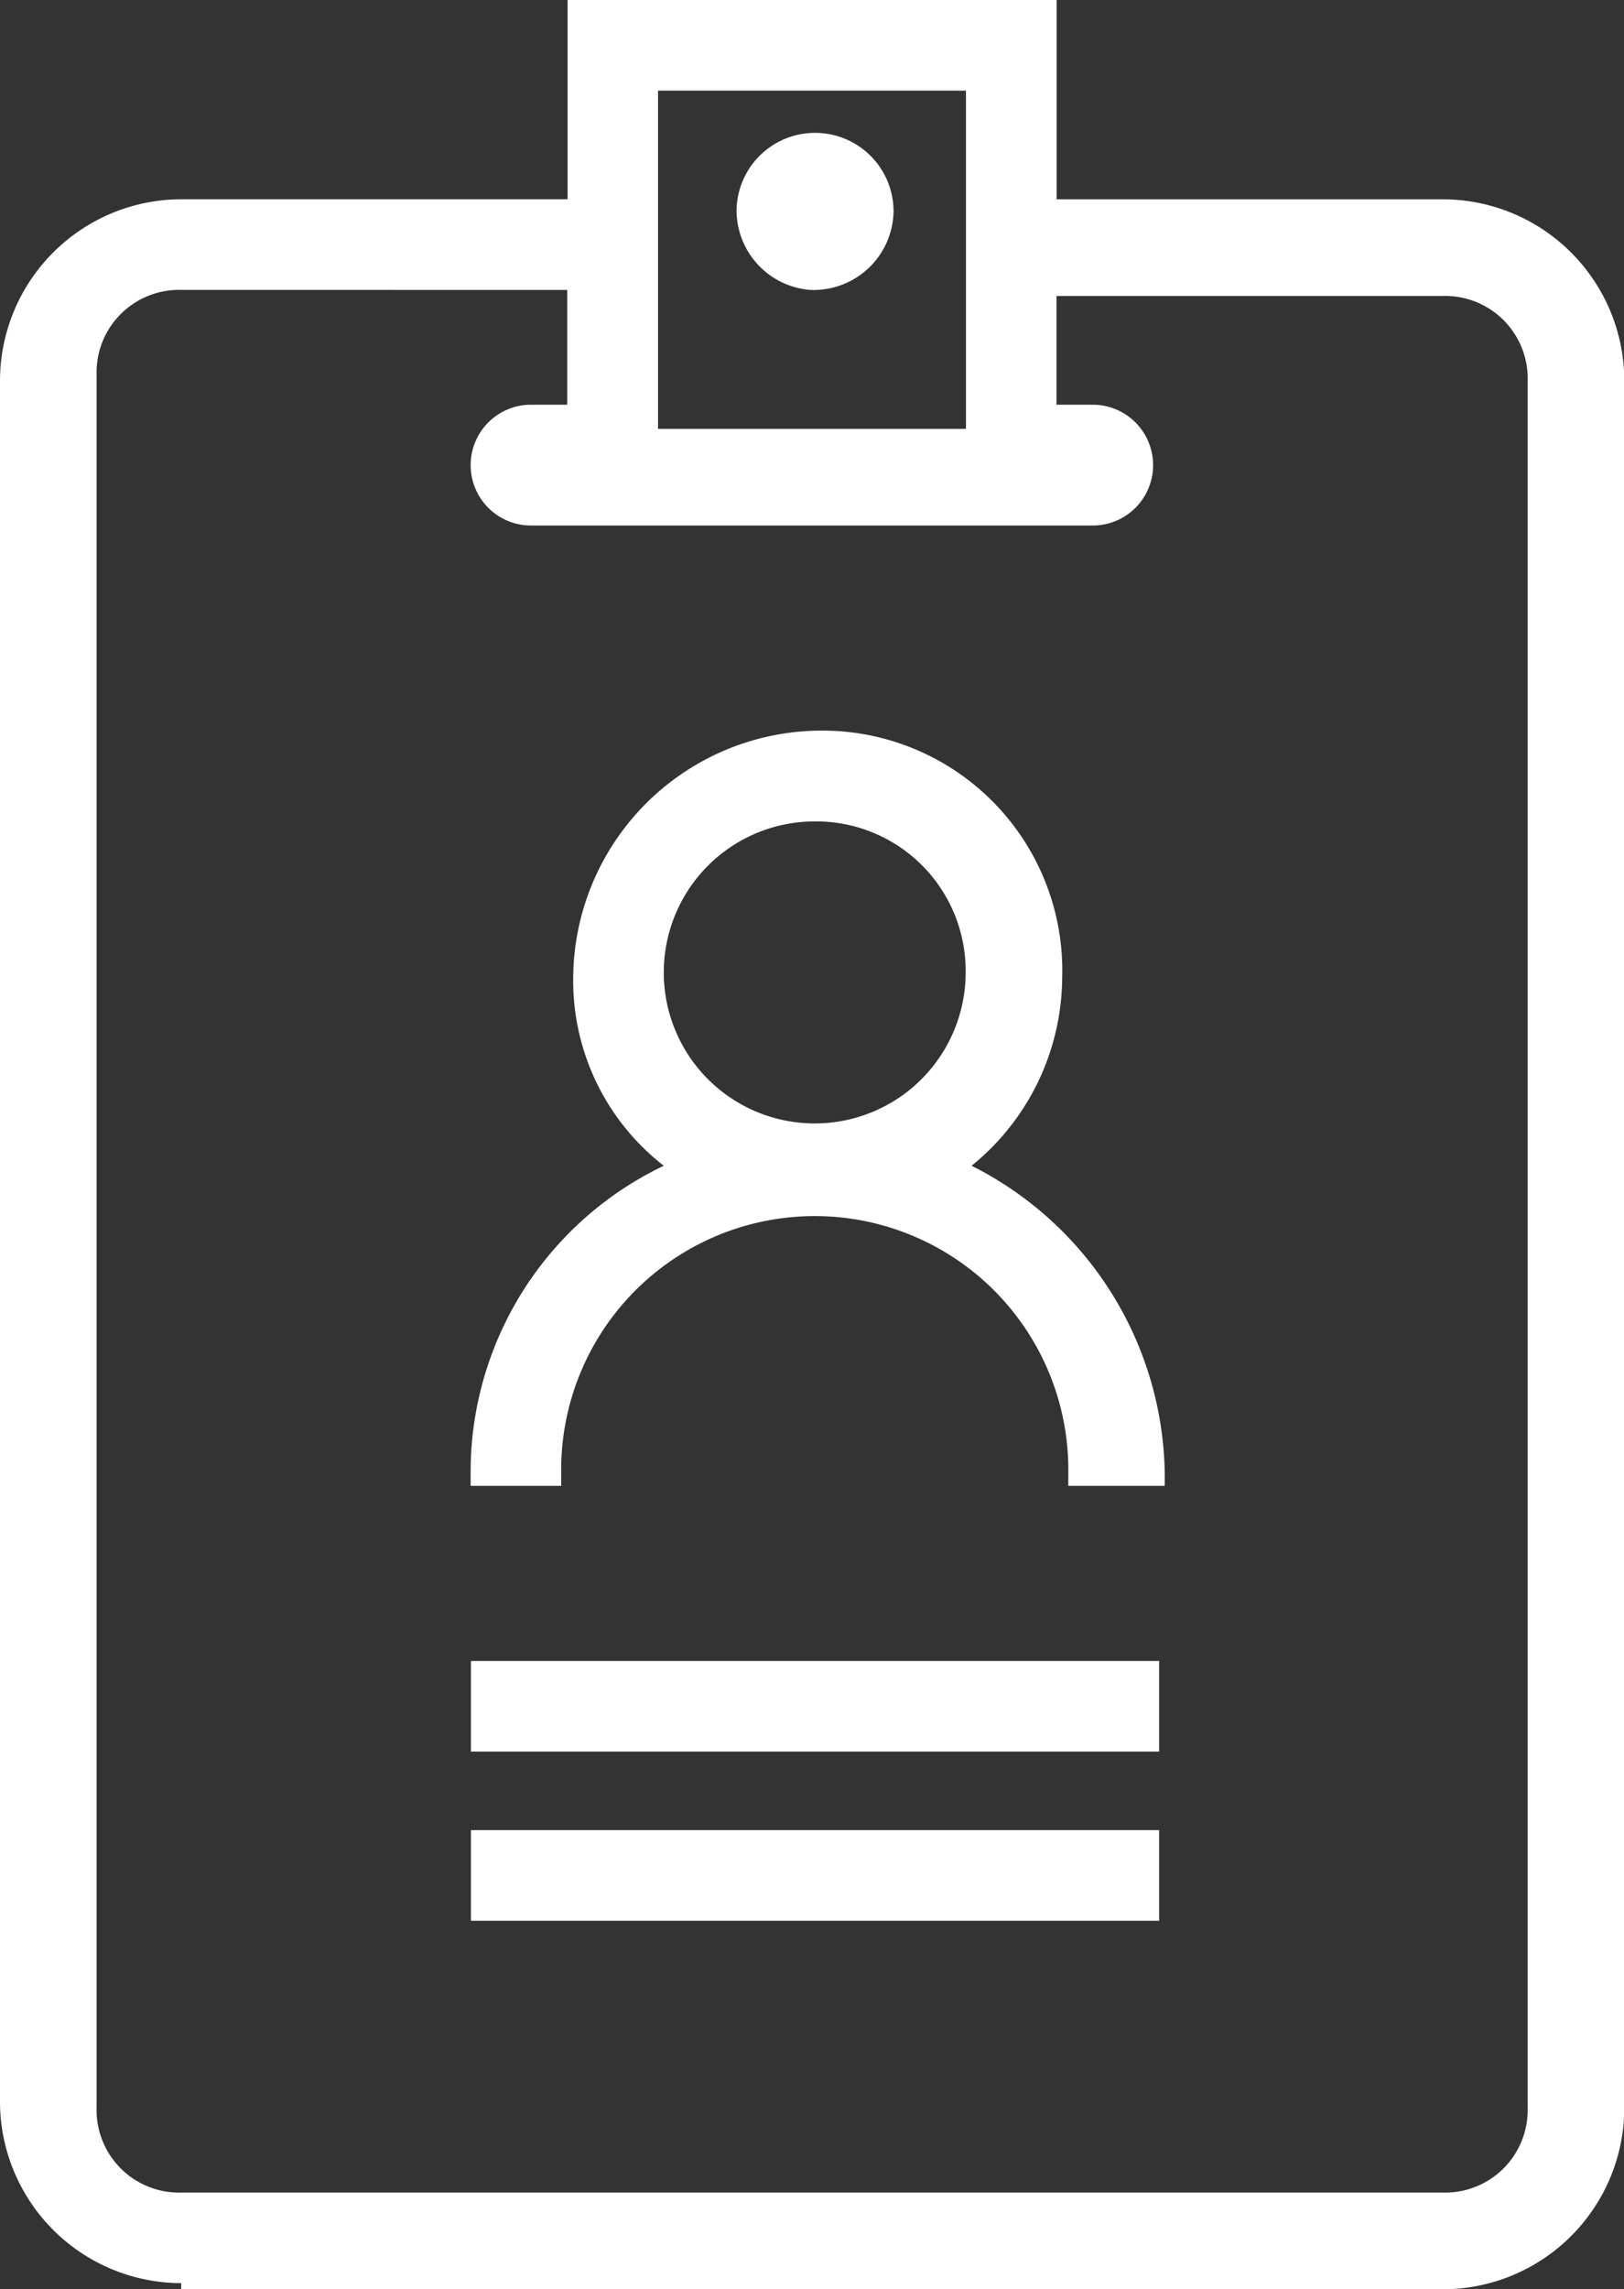
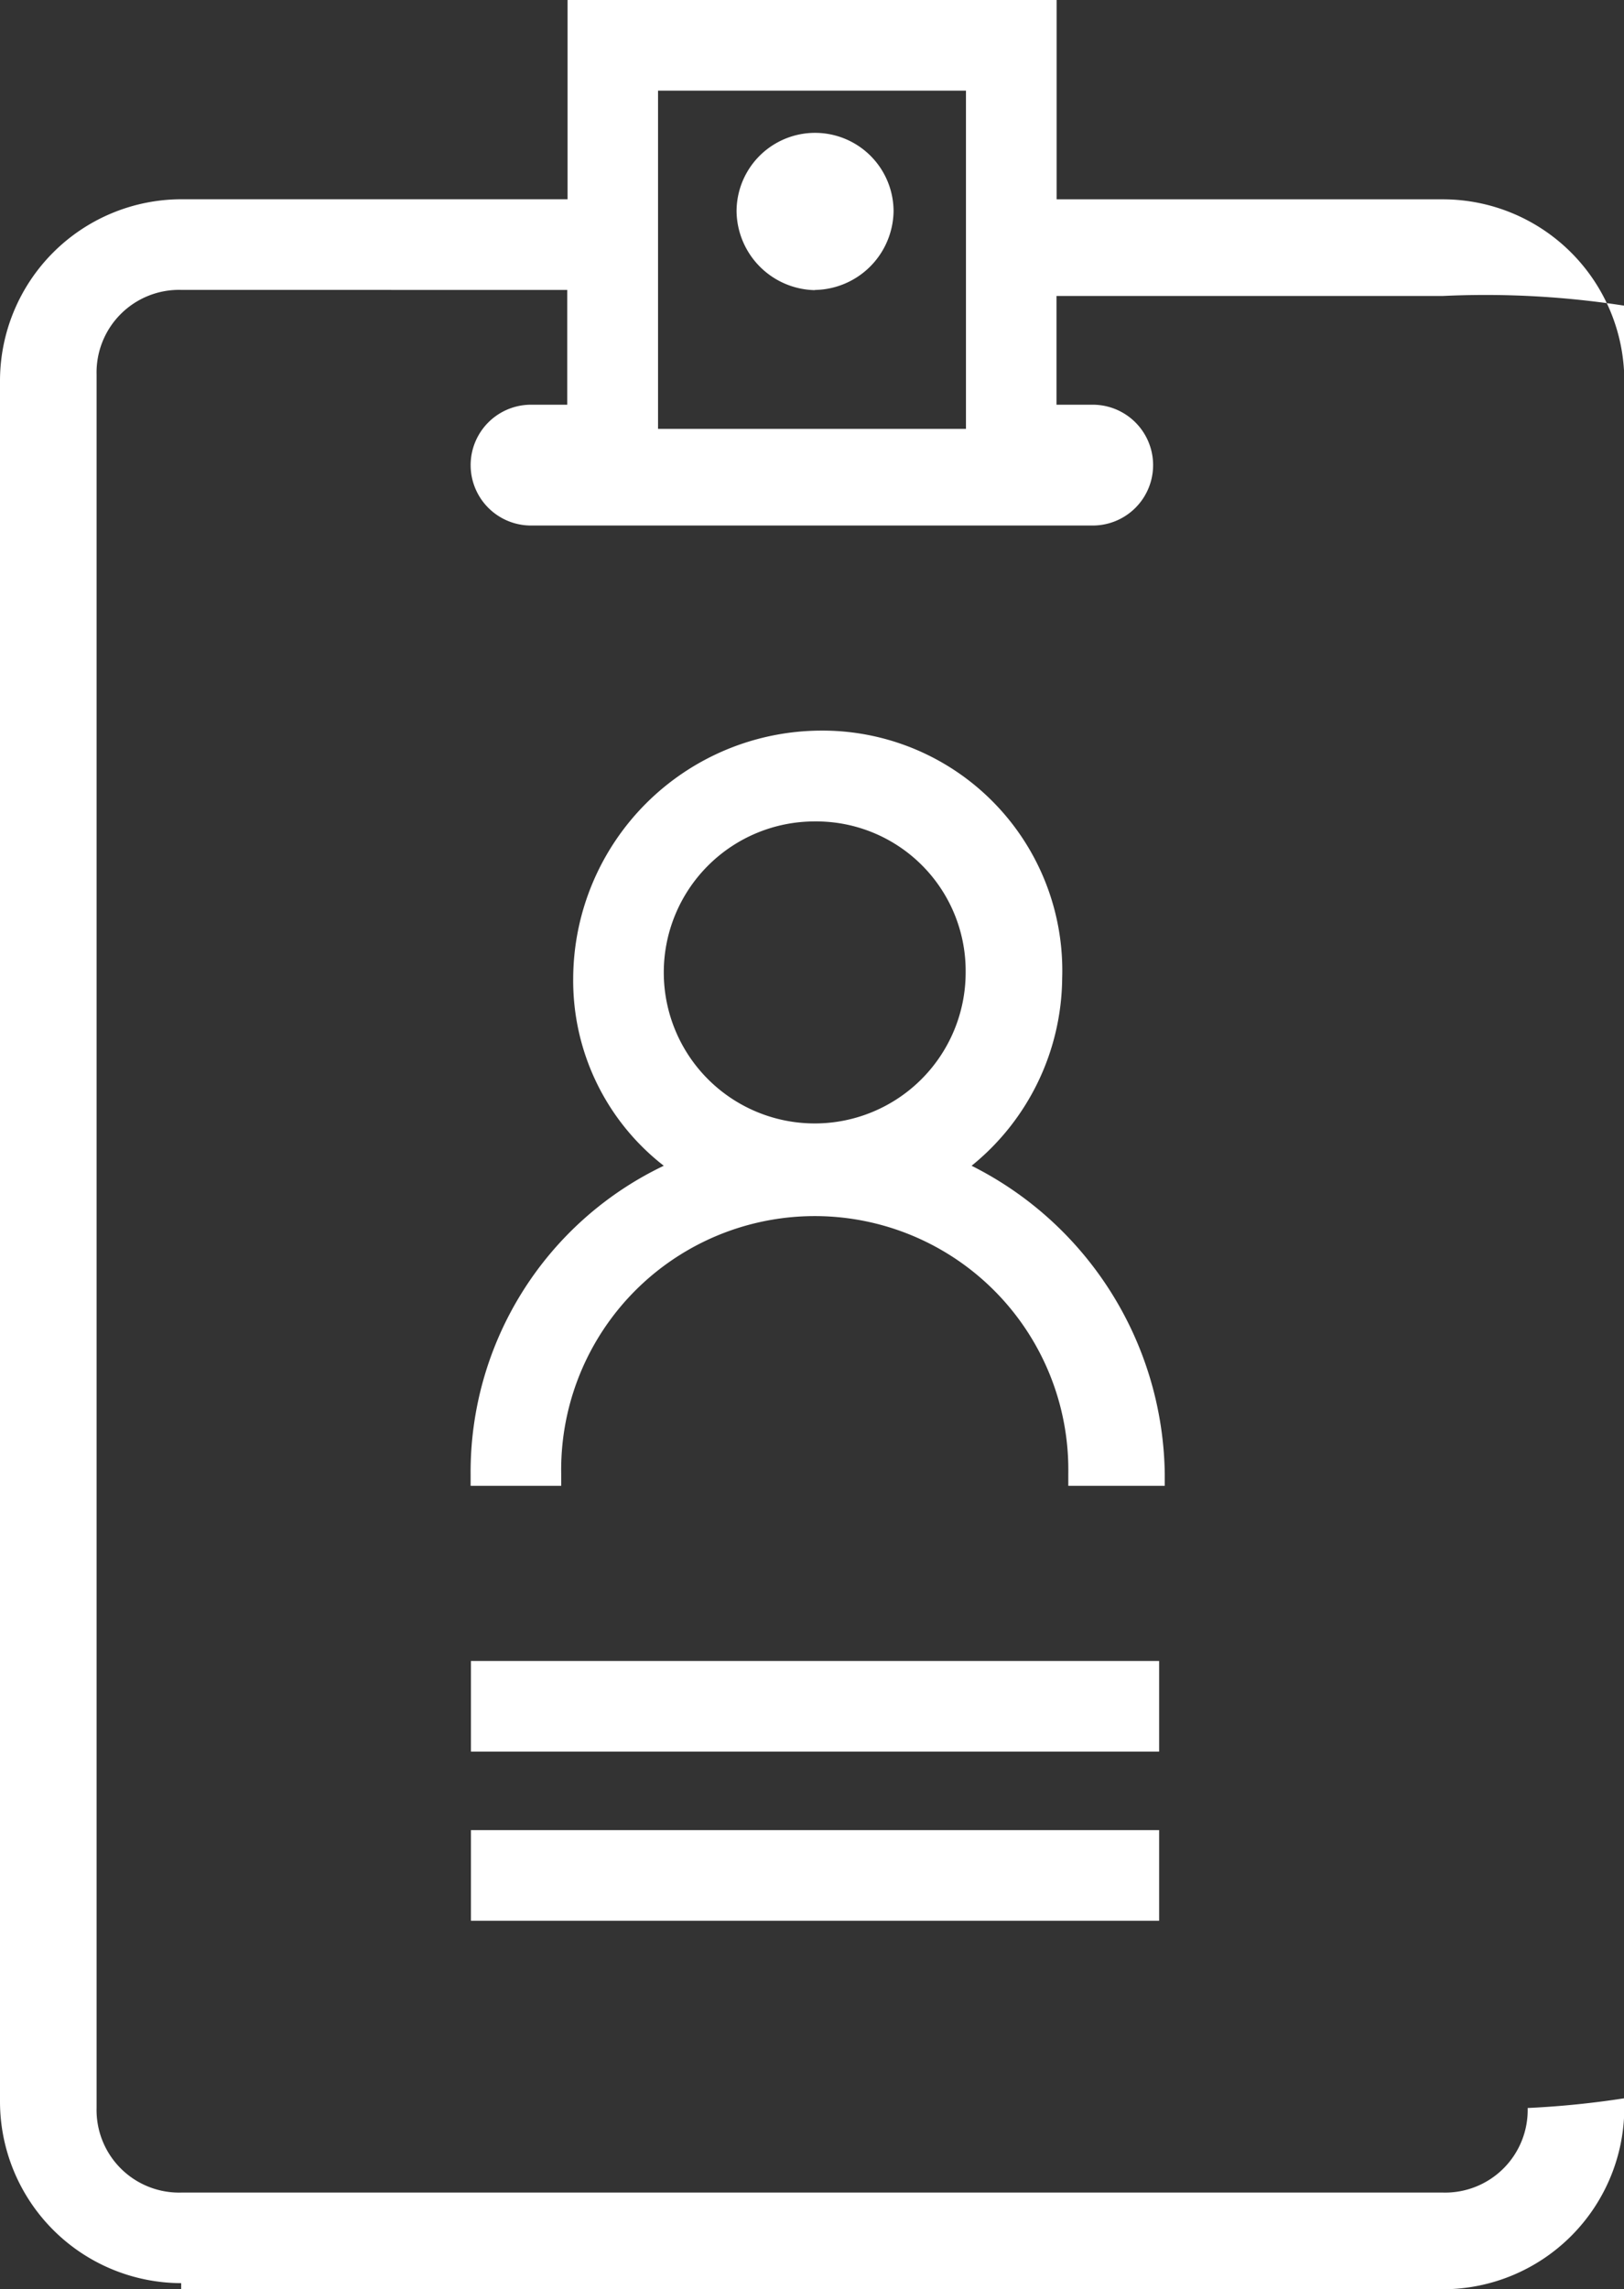
<svg xmlns="http://www.w3.org/2000/svg" width="25.995" height="36.625" viewBox="0 0 25.995 36.625">
  <rect x="0" y="0" width="25.995" height="36.625" fill="#333333" stroke="none" />
-   <path id="ICON_Full_Name-1" data-name="ICON_Full Name-1" d="M9.4,37.628a2.907,2.907,0,0,1-2.9-2.9V7.188a2.907,2.907,0,0,1,2.9-2.9h6.185V1.1h7.828V4.289H29.6a2.907,2.907,0,0,1,2.9,2.9V34.826a2.907,2.907,0,0,1-2.9,2.9H9.4Zm0-31.89A1.321,1.321,0,0,0,8.046,7.091V34.826A1.321,1.321,0,0,0,9.4,36.179H29.6a1.321,1.321,0,0,0,1.353-1.353V7.188A1.321,1.321,0,0,0,29.6,5.835H23.411V7.575h.58a.966.966,0,0,1,0,1.933H15a.966.966,0,1,1,0-1.933h.58V5.739ZM21.962,7.961V2.55H17.033V7.961ZM14.038,31.83v-1.45H25.054v1.45Zm0-2.706v-1.45H25.054v1.45ZM23.6,24.872v-.193a4.059,4.059,0,1,0-8.117,0v.193h-1.45v-.193a5.43,5.43,0,0,1,3.092-4.928,3.75,3.75,0,0,1-1.45-3,3.98,3.98,0,0,1,3.962-3.962,3.839,3.839,0,0,1,3.865,3.962,3.9,3.9,0,0,1-1.45,3,5.6,5.6,0,0,1,3.092,4.928v.193Zm-4.059-10.63a2.416,2.416,0,1,0,2.416,2.416A2.392,2.392,0,0,0,19.546,14.242Zm0-8.5A1.279,1.279,0,0,1,18.29,4.482a1.256,1.256,0,1,1,2.513,0A1.279,1.279,0,0,1,19.546,5.739Z" transform="translate(-6.5 -1.1)" fill="#fff" />
+   <path id="ICON_Full_Name-1" data-name="ICON_Full Name-1" d="M9.4,37.628a2.907,2.907,0,0,1-2.9-2.9V7.188a2.907,2.907,0,0,1,2.9-2.9h6.185V1.1h7.828V4.289H29.6a2.907,2.907,0,0,1,2.9,2.9V34.826a2.907,2.907,0,0,1-2.9,2.9H9.4Zm0-31.89A1.321,1.321,0,0,0,8.046,7.091V34.826A1.321,1.321,0,0,0,9.4,36.179H29.6a1.321,1.321,0,0,0,1.353-1.353A1.321,1.321,0,0,0,29.6,5.835H23.411V7.575h.58a.966.966,0,0,1,0,1.933H15a.966.966,0,1,1,0-1.933h.58V5.739ZM21.962,7.961V2.55H17.033V7.961ZM14.038,31.83v-1.45H25.054v1.45Zm0-2.706v-1.45H25.054v1.45ZM23.6,24.872v-.193a4.059,4.059,0,1,0-8.117,0v.193h-1.45v-.193a5.43,5.43,0,0,1,3.092-4.928,3.75,3.75,0,0,1-1.45-3,3.98,3.98,0,0,1,3.962-3.962,3.839,3.839,0,0,1,3.865,3.962,3.9,3.9,0,0,1-1.45,3,5.6,5.6,0,0,1,3.092,4.928v.193Zm-4.059-10.63a2.416,2.416,0,1,0,2.416,2.416A2.392,2.392,0,0,0,19.546,14.242Zm0-8.5A1.279,1.279,0,0,1,18.29,4.482a1.256,1.256,0,1,1,2.513,0A1.279,1.279,0,0,1,19.546,5.739Z" transform="translate(-6.5 -1.1)" fill="#fff" />
</svg>